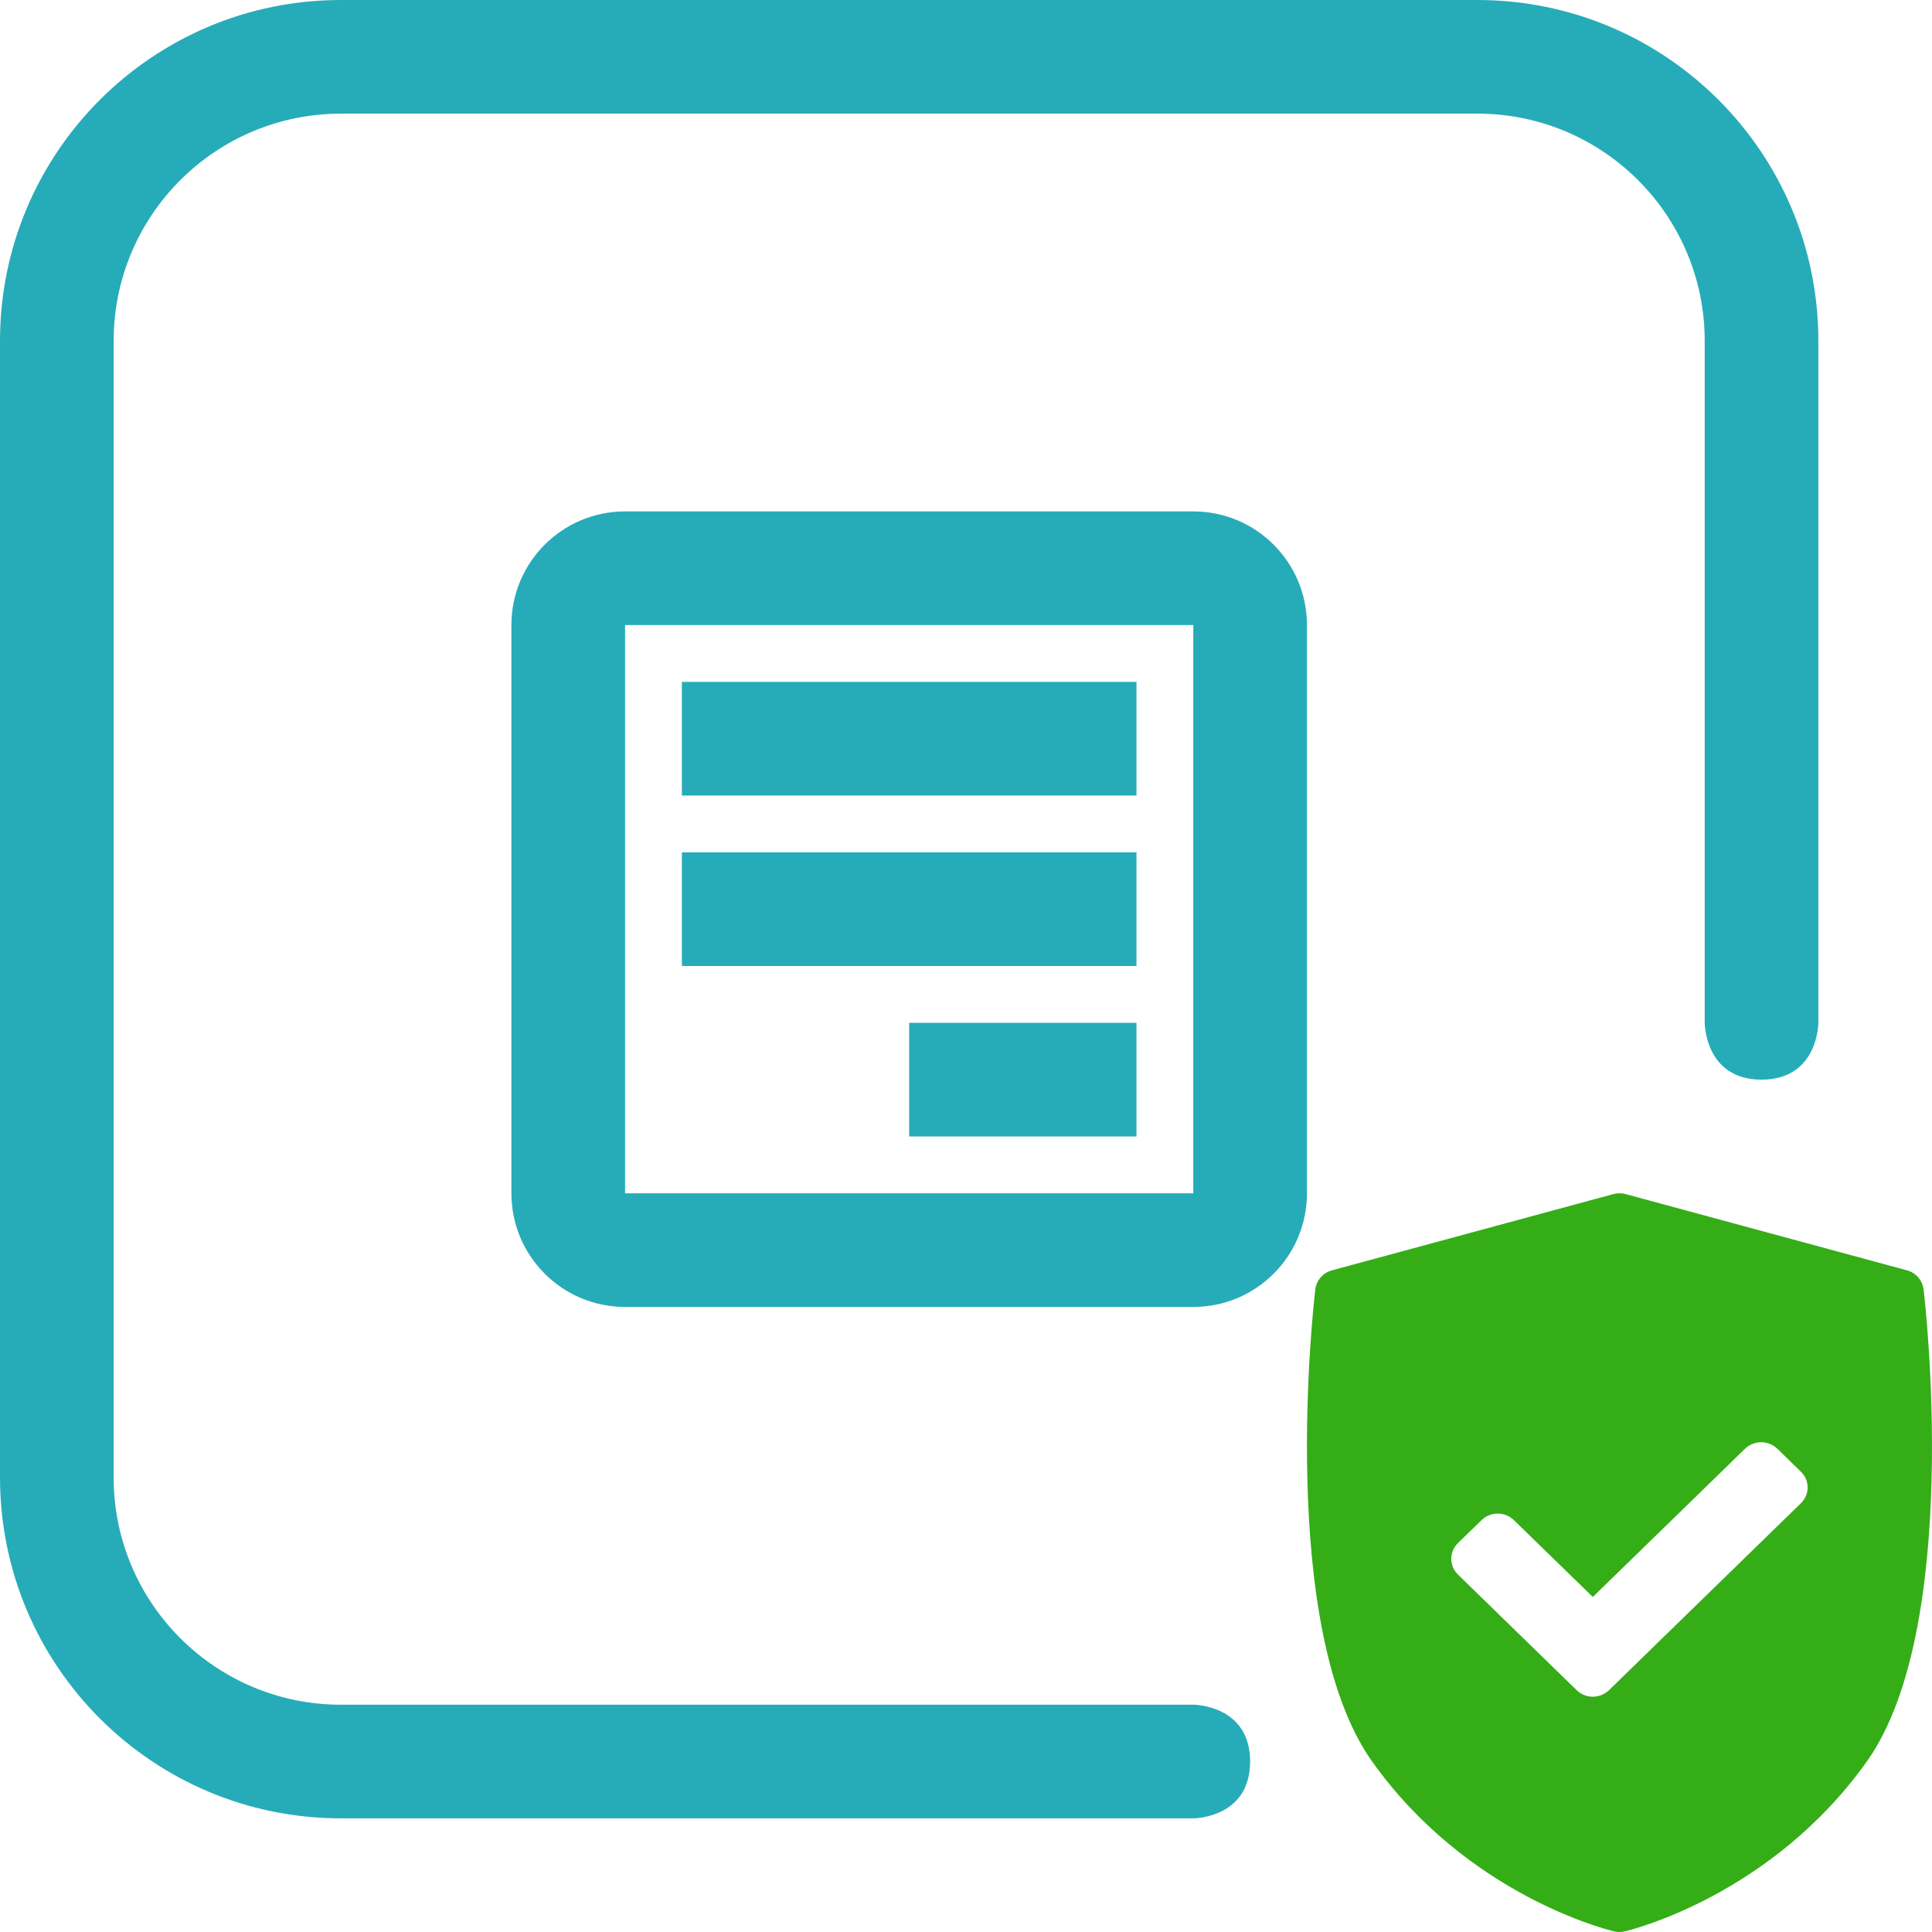
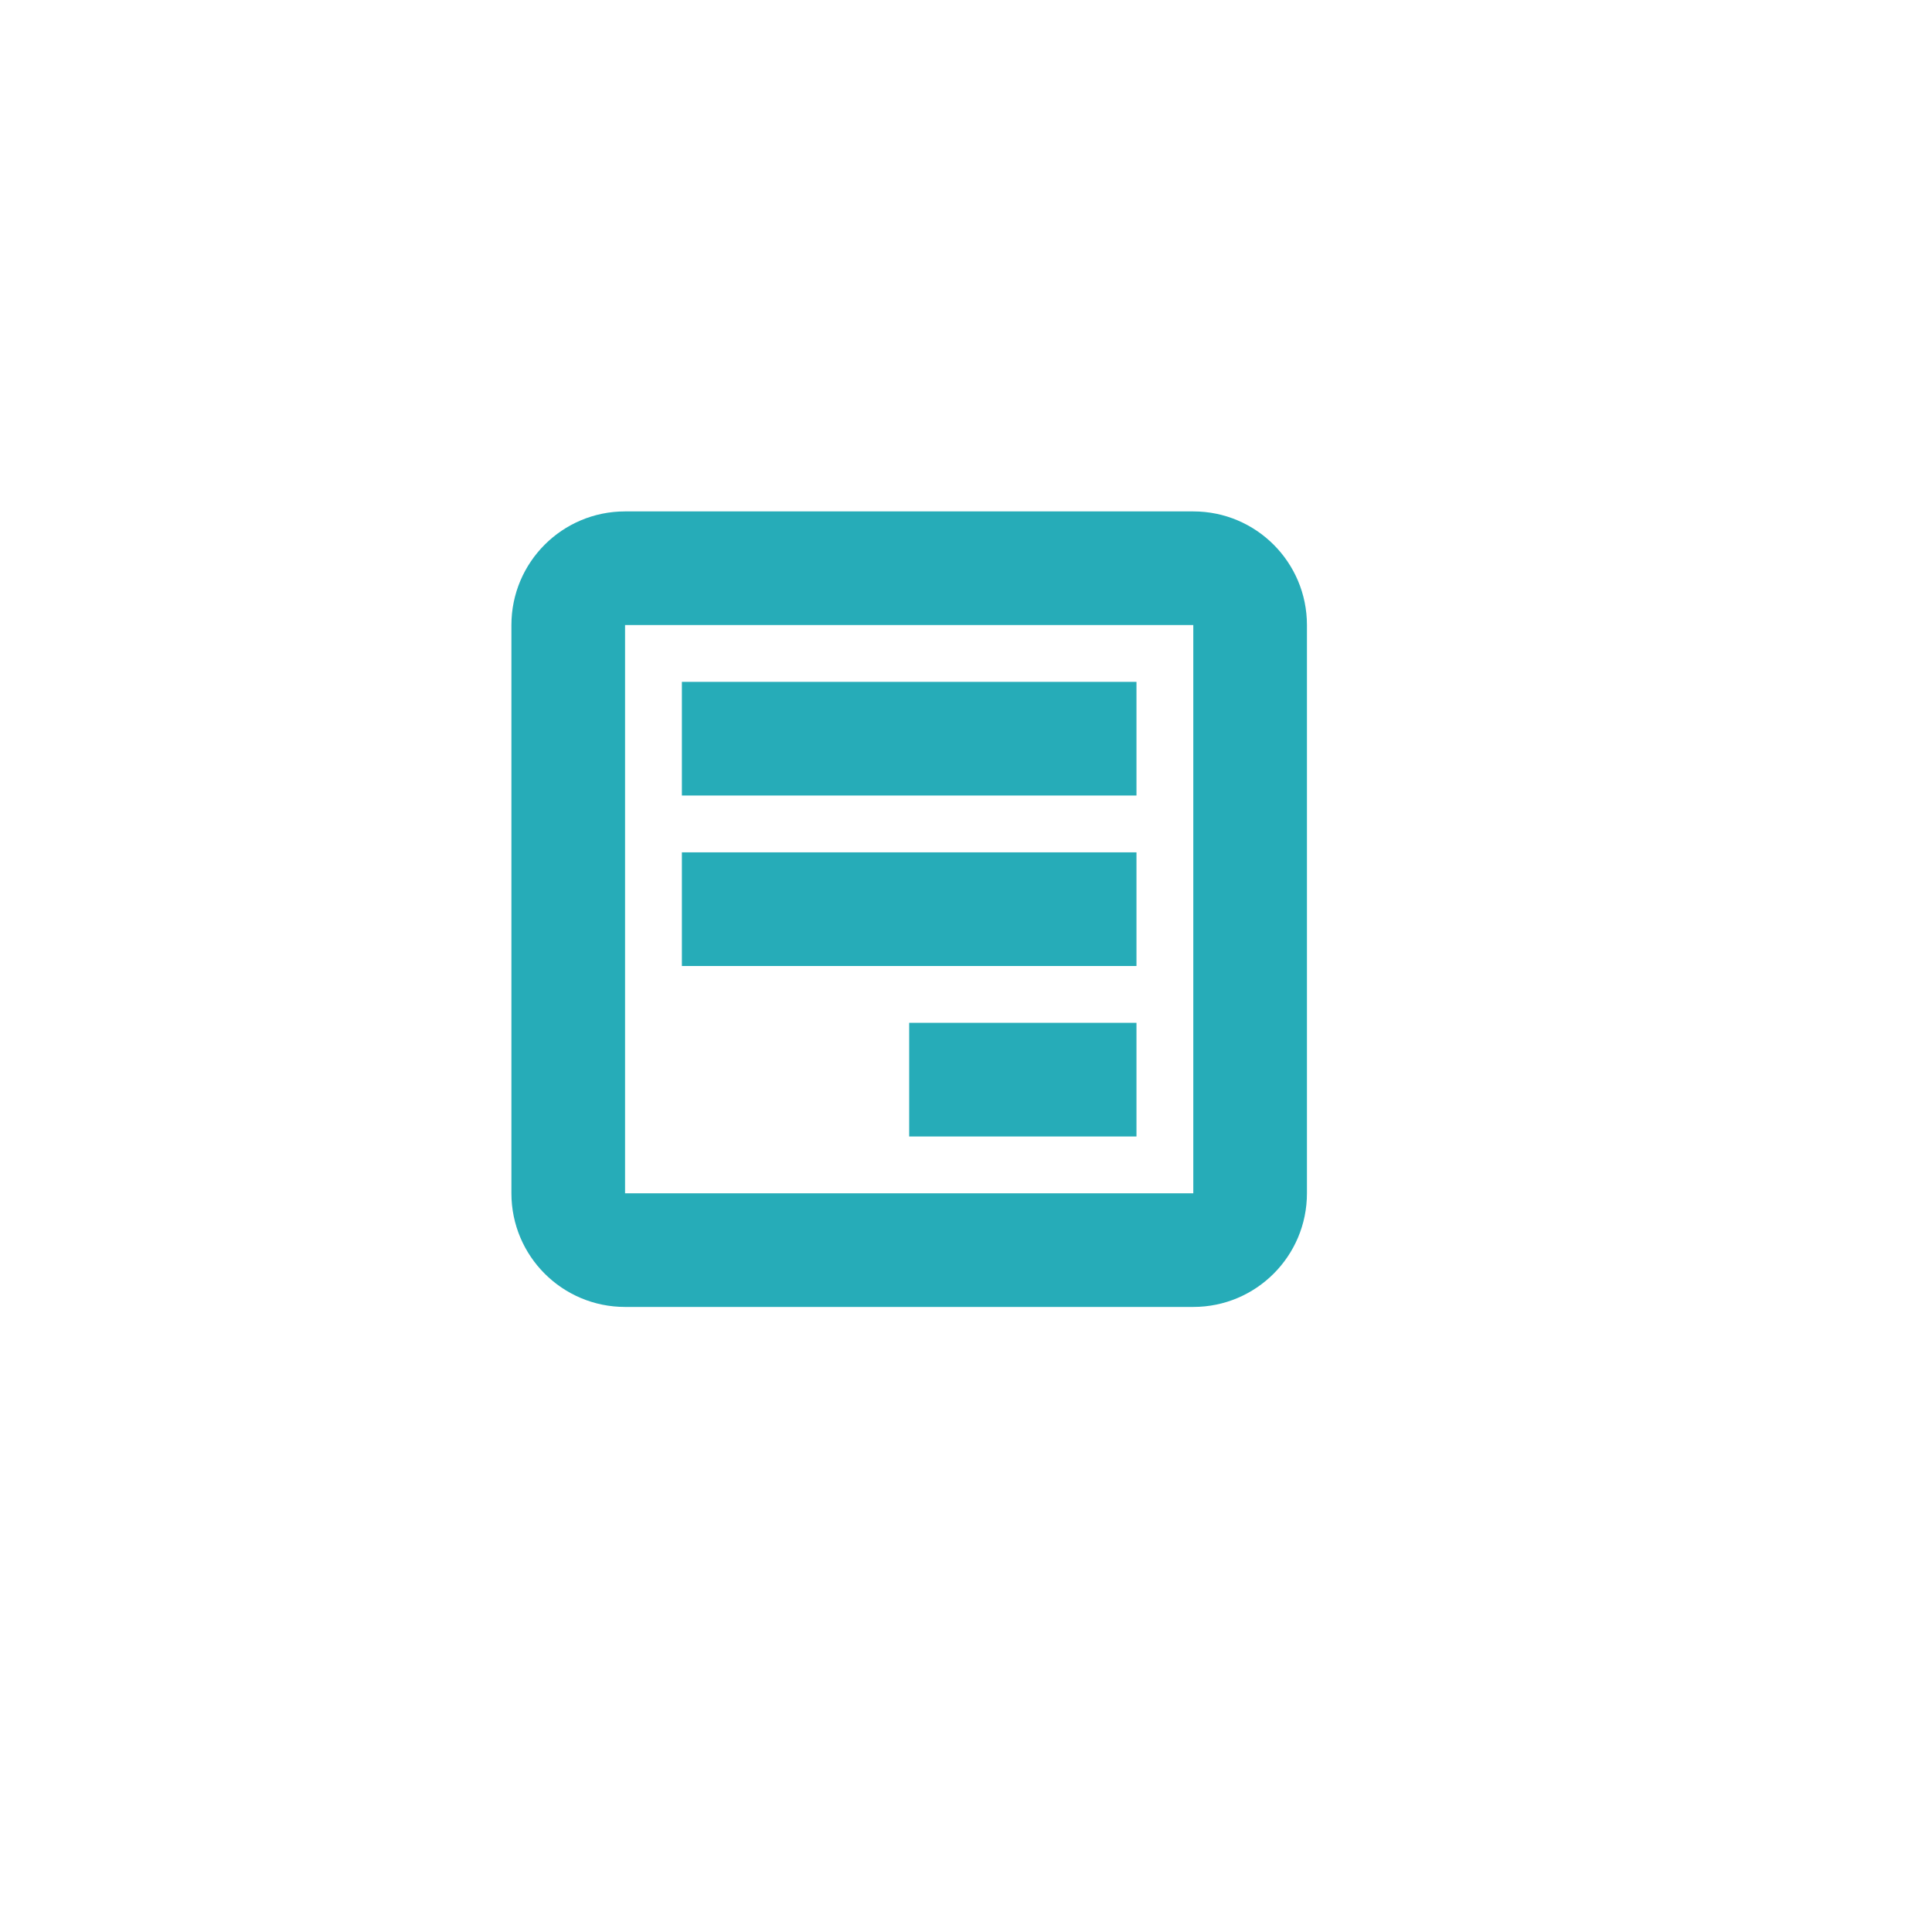
<svg xmlns="http://www.w3.org/2000/svg" width="34" height="34" viewBox="0 0 34 34" fill="none">
-   <path d="M33.85 22.68C33.828 22.525 33.714 22.398 33.56 22.356L28.608 21.014C28.537 20.995 28.463 20.995 28.392 21.014L23.44 22.356C23.286 22.398 23.172 22.525 23.149 22.68C23.121 22.881 22.466 28.633 24.146 30.998C25.825 33.359 28.301 33.964 28.405 33.989C28.436 33.996 28.468 34 28.5 34C28.532 34 28.564 33.996 28.595 33.989C28.699 33.964 31.175 33.359 32.854 30.998C34.534 28.633 33.879 22.881 33.85 22.68ZM31.693 26.454L28.316 29.744C28.237 29.82 28.134 29.859 28.031 29.859C27.928 29.859 27.825 29.821 27.746 29.744L25.658 27.71C25.582 27.636 25.54 27.537 25.54 27.433C25.54 27.329 25.582 27.229 25.658 27.155L26.073 26.752C26.23 26.598 26.485 26.598 26.642 26.752L28.031 28.104L30.709 25.496C30.785 25.422 30.887 25.381 30.994 25.381C31.101 25.381 31.203 25.422 31.279 25.496L31.693 25.9C31.851 26.053 31.851 26.301 31.693 26.454Z" fill="#35AD17" />
-   <path fill-rule="evenodd" clip-rule="evenodd" d="M6 2H26C28.209 2 30 3.791 30 6V18C30 18 30 19 31 19C32 19 32 18 32 18V6C32 2.686 29.314 0 26 0H6C2.686 0 0 2.686 0 6V26C0 29.314 2.686 32 6 32H21C21 32 22 32 22 31C22 30 21 30 21 30H6C3.791 30 2 28.209 2 26V6C2 3.791 3.791 2 6 2Z" fill="#26ACB8" />
  <path fill-rule="evenodd" clip-rule="evenodd" d="M11 9C9.895 9 9 9.895 9 11V21C9 22.105 9.895 23 11 23H21C22.105 23 23 22.105 23 21V11C23 9.895 22.105 9 21 9H11ZM11 11L21 11V21H11V11ZM12 14H20V12H12V14ZM12 17H20V15H12V17ZM16 20H20V18H16V20Z" fill="#26ACB8" />
</svg>